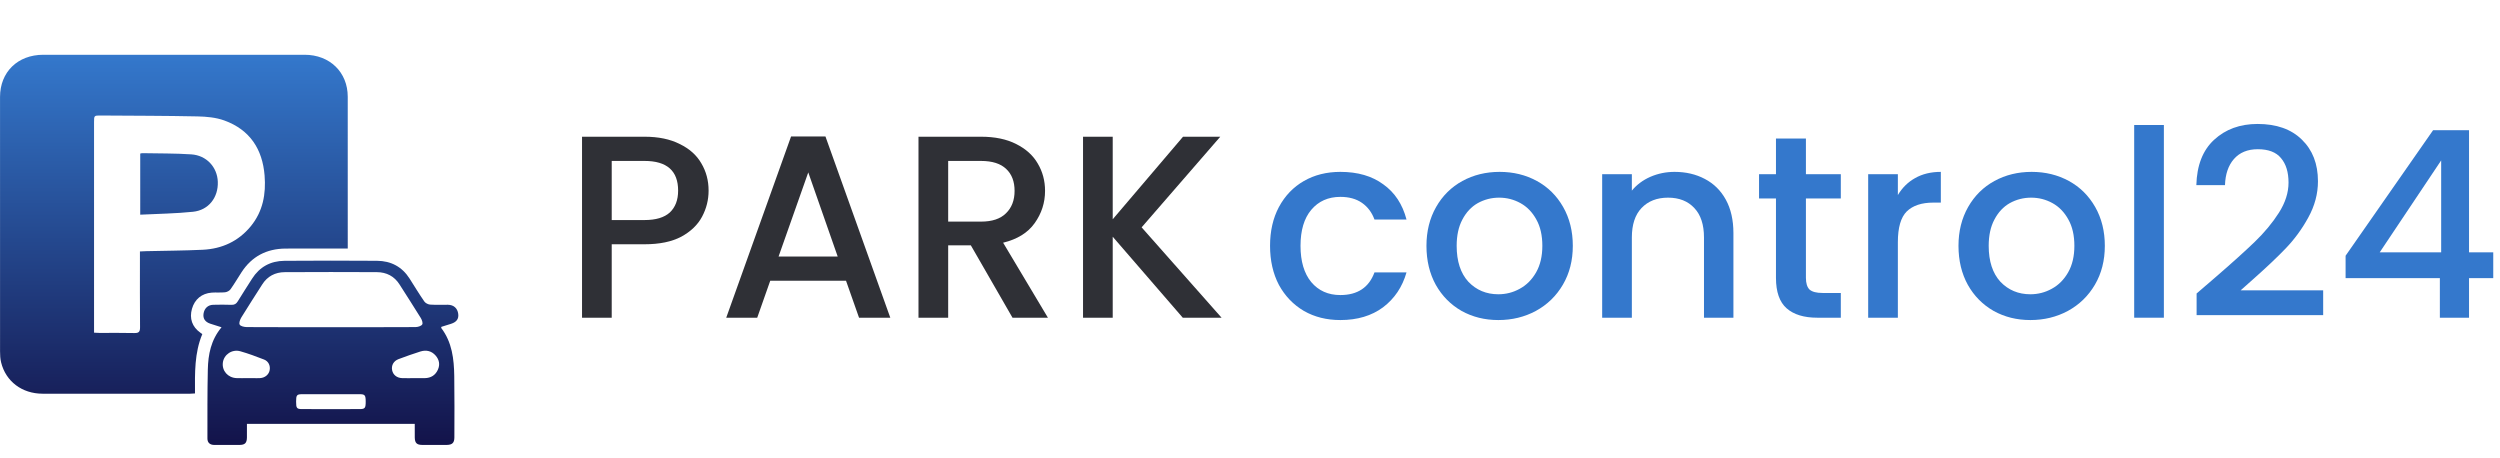
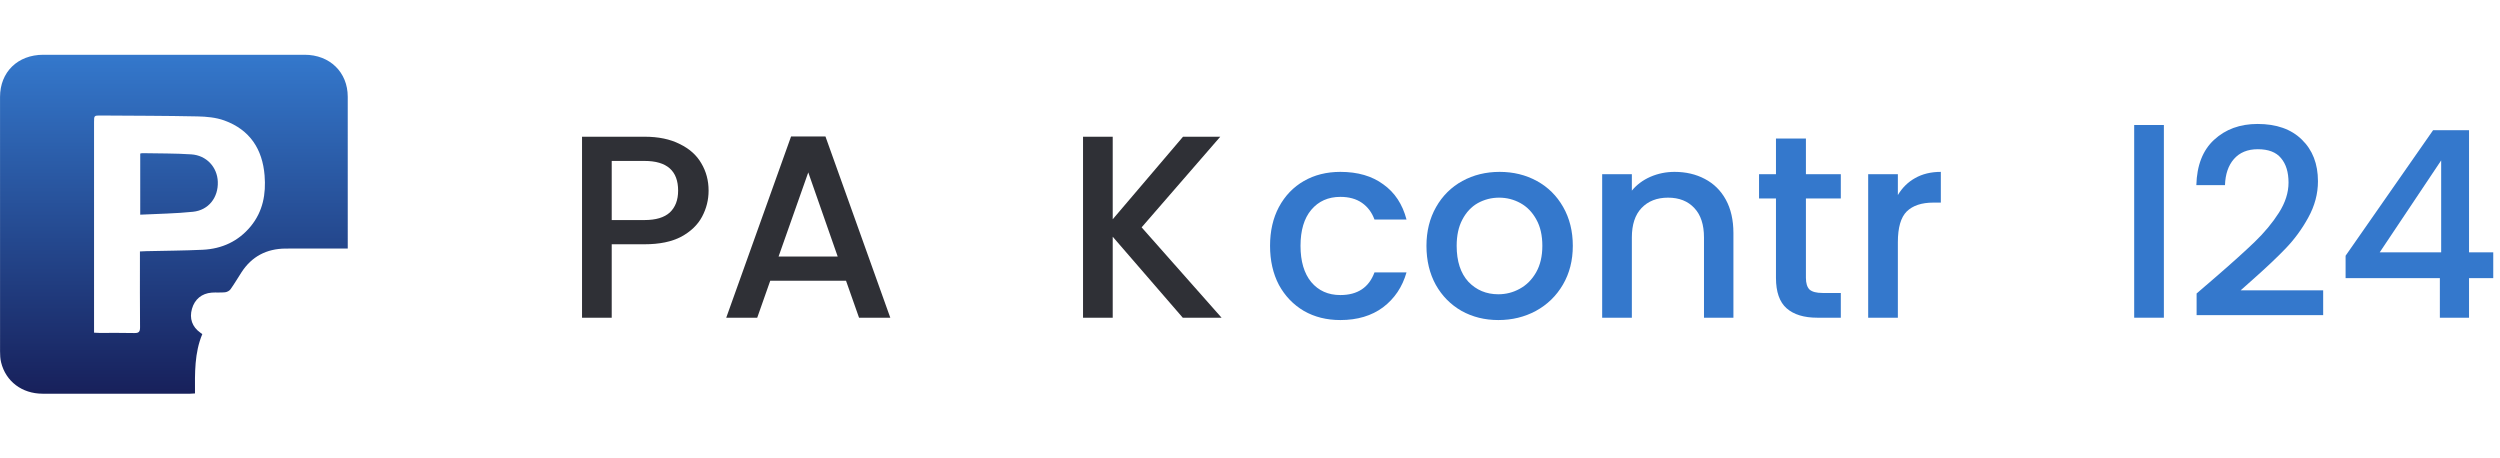
<svg xmlns="http://www.w3.org/2000/svg" width="240" height="44" viewBox="0 0 240 44" fill="none">
  <g filter="url(#filter0_i_1340_143892)">
    <path d="M18.719 35.853C18.509 35.865 18.354 35.882 18.2 35.882C13.496 35.883 8.791 35.889 4.086 35.879C2.104 35.875 0.55 34.693 0.105 32.865C0.023 32.524 0.005 32.161 0.005 31.808C-0 23.67 -0.002 15.531 0.003 7.393C0.004 4.996 1.7 3.342 4.154 3.341C12.517 3.337 20.881 3.337 29.245 3.341C31.662 3.342 33.38 5.016 33.383 7.365C33.387 12.044 33.384 16.723 33.384 21.402C33.384 21.556 33.384 21.71 33.384 21.943C33.194 21.943 33.029 21.943 32.864 21.943C31.042 21.943 29.22 21.931 27.399 21.946C25.584 21.962 24.169 22.708 23.191 24.211C22.835 24.759 22.506 25.324 22.128 25.855C22.023 26.002 21.793 26.121 21.607 26.142C21.185 26.188 20.752 26.144 20.327 26.175C19.367 26.247 18.691 26.813 18.429 27.728C18.165 28.652 18.445 29.458 19.226 30.015C19.276 30.052 19.327 30.087 19.422 30.155C18.665 31.958 18.708 33.874 18.719 35.853ZM9.029 30.02C9.248 30.03 9.403 30.044 9.557 30.044C10.665 30.046 11.774 30.026 12.882 30.055C13.317 30.066 13.447 29.944 13.444 29.514C13.423 27.276 13.434 25.037 13.434 22.798C13.434 22.617 13.434 22.436 13.434 22.222C13.669 22.211 13.856 22.199 14.043 22.195C15.847 22.152 17.652 22.146 19.454 22.061C21.312 21.973 22.882 21.249 24.065 19.815C25.248 18.38 25.544 16.698 25.401 14.927C25.199 12.423 24.005 10.543 21.53 9.647C20.735 9.359 19.827 9.276 18.968 9.258C15.881 9.193 12.792 9.194 9.705 9.172C9.029 9.167 9.028 9.172 9.028 9.814C9.028 16.345 9.029 22.876 9.029 29.407C9.029 29.591 9.029 29.775 9.029 30.02Z" fill="url(#paint0_linear_1340_143892)" />
-     <path d="M39.816 38.774C34.408 38.774 29.091 38.774 23.706 38.774C23.706 39.224 23.712 39.651 23.705 40.078C23.697 40.604 23.523 40.79 23.005 40.796C22.197 40.806 21.39 40.799 20.582 40.798C20.161 40.797 19.913 40.588 19.913 40.18C19.915 37.973 19.901 35.764 19.951 33.558C19.984 32.122 20.243 30.726 21.269 29.501C20.863 29.373 20.527 29.269 20.192 29.159C19.683 28.99 19.465 28.657 19.542 28.178C19.622 27.681 19.965 27.355 20.462 27.343C21.048 27.329 21.635 27.323 22.22 27.346C22.514 27.357 22.68 27.25 22.825 27.012C23.271 26.283 23.738 25.566 24.195 24.844C24.911 23.712 25.967 23.131 27.313 23.121C30.274 23.098 33.236 23.099 36.198 23.12C37.542 23.13 38.604 23.699 39.323 24.831C39.789 25.566 40.241 26.31 40.736 27.027C40.843 27.182 41.097 27.311 41.292 27.325C41.859 27.364 42.432 27.331 43.002 27.34C43.56 27.349 43.916 27.671 43.989 28.208C44.054 28.689 43.838 28.995 43.306 29.168C42.992 29.27 42.676 29.365 42.371 29.46C42.363 29.515 42.345 29.553 42.358 29.569C43.406 30.947 43.584 32.556 43.609 34.19C43.64 36.151 43.624 38.112 43.62 40.073C43.619 40.601 43.413 40.792 42.865 40.797C42.089 40.804 41.313 40.805 40.537 40.796C40.01 40.79 39.831 40.611 39.818 40.09C39.808 39.662 39.816 39.233 39.816 38.774ZM31.722 29.493C34.444 29.493 37.167 29.499 39.89 29.483C40.113 29.481 40.42 29.391 40.531 29.235C40.617 29.114 40.511 28.797 40.401 28.619C39.733 27.535 39.038 26.467 38.355 25.391C37.854 24.601 37.107 24.214 36.176 24.209C33.232 24.194 30.287 24.194 27.343 24.21C26.412 24.215 25.668 24.607 25.168 25.398C24.503 26.448 23.822 27.489 23.173 28.548C23.048 28.752 22.92 29.084 23.008 29.246C23.094 29.403 23.455 29.482 23.696 29.483C26.371 29.499 29.047 29.493 31.722 29.493ZM23.749 34.383V34.386C23.955 34.386 24.16 34.386 24.366 34.386C24.572 34.385 24.779 34.395 24.983 34.38C25.446 34.347 25.806 34.041 25.887 33.627C25.971 33.196 25.777 32.763 25.349 32.598C24.601 32.307 23.845 32.024 23.072 31.805C22.279 31.581 21.496 32.118 21.395 32.887C21.292 33.677 21.872 34.345 22.704 34.381C23.052 34.396 23.401 34.383 23.749 34.383ZM39.735 34.385C40.083 34.385 40.431 34.391 40.78 34.384C41.377 34.372 41.807 34.097 42.042 33.563C42.255 33.078 42.166 32.617 41.824 32.221C41.436 31.773 40.922 31.651 40.361 31.826C39.654 32.048 38.956 32.297 38.262 32.557C37.78 32.737 37.551 33.165 37.645 33.629C37.733 34.065 38.096 34.363 38.596 34.382C38.975 34.396 39.355 34.384 39.735 34.385ZM31.766 37.358C32.684 37.358 33.603 37.362 34.521 37.356C35.039 37.353 35.107 37.262 35.107 36.64C35.106 36.022 35.037 35.927 34.519 35.925C32.682 35.92 30.845 35.921 29.008 35.926C28.49 35.927 28.425 36.018 28.426 36.642C28.427 37.271 28.487 37.353 29.011 37.356C29.929 37.362 30.848 37.358 31.766 37.358Z" fill="url(#paint1_linear_1340_143892)" />
    <path d="M13.462 18.692C13.462 16.648 13.462 14.744 13.462 12.826C13.545 12.809 13.605 12.786 13.664 12.787C15.229 12.818 16.798 12.798 18.359 12.901C19.831 12.998 20.862 14.132 20.91 15.539C20.961 17.037 20.034 18.254 18.535 18.412C16.874 18.587 15.195 18.604 13.462 18.692Z" fill="url(#paint2_linear_1340_143892)" />
  </g>
  <path d="M68.025 18.3C68.025 19.183 67.817 20.017 67.4 20.8C66.983 21.583 66.317 22.225 65.4 22.725C64.483 23.208 63.308 23.45 61.875 23.45H58.725V30.5H55.875V13.125H61.875C63.208 13.125 64.333 13.358 65.25 13.825C66.183 14.275 66.875 14.892 67.325 15.675C67.792 16.458 68.025 17.333 68.025 18.3ZM61.875 21.125C62.958 21.125 63.767 20.883 64.3 20.4C64.833 19.9 65.1 19.2 65.1 18.3C65.1 16.4 64.025 15.45 61.875 15.45H58.725V21.125H61.875Z" fill="#2F3036" />
  <path d="M81.218 26.95H73.943L72.693 30.5H69.718L75.943 13.1H79.243L85.468 30.5H82.468L81.218 26.95ZM80.418 24.625L77.593 16.55L74.743 24.625H80.418Z" fill="#2F3036" />
-   <path d="M97.2 30.5L93.2 23.55H91.025V30.5H88.175V13.125H94.175C95.508 13.125 96.633 13.358 97.55 13.825C98.483 14.292 99.175 14.917 99.625 15.7C100.091 16.483 100.325 17.358 100.325 18.325C100.325 19.458 99.992 20.492 99.325 21.425C98.675 22.342 97.666 22.967 96.3 23.3L100.6 30.5H97.2ZM91.025 21.275H94.175C95.242 21.275 96.041 21.008 96.575 20.475C97.125 19.942 97.4 19.225 97.4 18.325C97.4 17.425 97.133 16.725 96.6 16.225C96.067 15.708 95.258 15.45 94.175 15.45H91.025V21.275Z" fill="#2F3036" />
  <path d="M113.546 30.5L106.821 22.725V30.5H103.971V13.125H106.821V21.05L113.571 13.125H117.146L109.596 21.825L117.271 30.5H113.546Z" fill="#2F3036" />
  <path d="M121.925 23.6C121.925 22.183 122.208 20.942 122.775 19.875C123.358 18.792 124.158 17.958 125.175 17.375C126.192 16.792 127.358 16.5 128.675 16.5C130.342 16.5 131.717 16.9 132.8 17.7C133.9 18.483 134.642 19.608 135.025 21.075H131.95C131.7 20.392 131.3 19.858 130.75 19.475C130.2 19.092 129.508 18.9 128.675 18.9C127.508 18.9 126.575 19.317 125.875 20.15C125.192 20.967 124.85 22.117 124.85 23.6C124.85 25.083 125.192 26.242 125.875 27.075C126.575 27.908 127.508 28.325 128.675 28.325C130.325 28.325 131.417 27.6 131.95 26.15H135.025C134.625 27.55 133.875 28.667 132.775 29.5C131.675 30.317 130.308 30.725 128.675 30.725C127.358 30.725 126.192 30.433 125.175 29.85C124.158 29.25 123.358 28.417 122.775 27.35C122.208 26.267 121.925 25.017 121.925 23.6Z" fill="#3478CC" />
  <path d="M143.84 30.725C142.54 30.725 141.365 30.433 140.315 29.85C139.265 29.25 138.44 28.417 137.84 27.35C137.24 26.267 136.94 25.017 136.94 23.6C136.94 22.2 137.249 20.958 137.865 19.875C138.482 18.792 139.324 17.958 140.39 17.375C141.457 16.792 142.649 16.5 143.965 16.5C145.282 16.5 146.474 16.792 147.54 17.375C148.607 17.958 149.449 18.792 150.065 19.875C150.682 20.958 150.99 22.2 150.99 23.6C150.99 25 150.674 26.242 150.04 27.325C149.407 28.408 148.54 29.25 147.44 29.85C146.357 30.433 145.157 30.725 143.84 30.725ZM143.84 28.25C144.574 28.25 145.257 28.075 145.89 27.725C146.54 27.375 147.065 26.85 147.465 26.15C147.865 25.45 148.065 24.6 148.065 23.6C148.065 22.6 147.874 21.758 147.49 21.075C147.107 20.375 146.599 19.85 145.965 19.5C145.332 19.15 144.649 18.975 143.915 18.975C143.182 18.975 142.499 19.15 141.865 19.5C141.249 19.85 140.757 20.375 140.39 21.075C140.024 21.758 139.84 22.6 139.84 23.6C139.84 25.083 140.215 26.233 140.965 27.05C141.732 27.85 142.69 28.25 143.84 28.25Z" fill="#3478CC" />
  <path d="M160.758 16.5C161.841 16.5 162.808 16.725 163.658 17.175C164.524 17.625 165.199 18.292 165.683 19.175C166.166 20.058 166.408 21.125 166.408 22.375V30.5H163.583V22.8C163.583 21.567 163.274 20.625 162.658 19.975C162.041 19.308 161.199 18.975 160.133 18.975C159.066 18.975 158.216 19.308 157.583 19.975C156.966 20.625 156.658 21.567 156.658 22.8V30.5H153.808V16.725H156.658V18.3C157.124 17.733 157.716 17.292 158.433 16.975C159.166 16.658 159.941 16.5 160.758 16.5Z" fill="#3478CC" />
  <path d="M173.368 19.05V26.675C173.368 27.192 173.485 27.567 173.718 27.8C173.968 28.017 174.385 28.125 174.968 28.125H176.718V30.5H174.468C173.185 30.5 172.201 30.2 171.518 29.6C170.835 29 170.493 28.025 170.493 26.675V19.05H168.868V16.725H170.493V13.3H173.368V16.725H176.718V19.05H173.368Z" fill="#3478CC" />
  <path d="M182.195 18.725C182.611 18.025 183.161 17.483 183.845 17.1C184.545 16.7 185.37 16.5 186.32 16.5V19.45H185.595C184.478 19.45 183.628 19.733 183.045 20.3C182.478 20.867 182.195 21.85 182.195 23.25V30.5H179.345V16.725H182.195V18.725Z" fill="#3478CC" />
-   <path d="M194.915 30.725C193.615 30.725 192.44 30.433 191.39 29.85C190.34 29.25 189.515 28.417 188.915 27.35C188.315 26.267 188.015 25.017 188.015 23.6C188.015 22.2 188.323 20.958 188.939 19.875C189.556 18.792 190.398 17.958 191.465 17.375C192.531 16.792 193.723 16.5 195.04 16.5C196.356 16.5 197.548 16.792 198.615 17.375C199.681 17.958 200.523 18.792 201.14 19.875C201.756 20.958 202.064 22.2 202.064 23.6C202.064 25 201.748 26.242 201.115 27.325C200.481 28.408 199.615 29.25 198.515 29.85C197.431 30.433 196.231 30.725 194.915 30.725ZM194.915 28.25C195.648 28.25 196.331 28.075 196.965 27.725C197.615 27.375 198.14 26.85 198.54 26.15C198.94 25.45 199.14 24.6 199.14 23.6C199.14 22.6 198.948 21.758 198.564 21.075C198.181 20.375 197.673 19.85 197.04 19.5C196.406 19.15 195.723 18.975 194.99 18.975C194.256 18.975 193.573 19.15 192.939 19.5C192.323 19.85 191.831 20.375 191.465 21.075C191.098 21.758 190.915 22.6 190.915 23.6C190.915 25.083 191.29 26.233 192.04 27.05C192.806 27.85 193.765 28.25 194.915 28.25Z" fill="#3478CC" />
  <path d="M207.732 12V30.5H204.882V12H207.732Z" fill="#3478CC" />
  <path d="M212.674 26.625C214.274 25.242 215.532 24.108 216.449 23.225C217.382 22.325 218.157 21.392 218.774 20.425C219.39 19.458 219.699 18.492 219.699 17.525C219.699 16.525 219.457 15.742 218.974 15.175C218.507 14.608 217.765 14.325 216.749 14.325C215.765 14.325 214.999 14.642 214.449 15.275C213.915 15.892 213.632 16.725 213.599 17.775H210.849C210.899 15.875 211.465 14.425 212.549 13.425C213.649 12.408 215.04 11.9 216.724 11.9C218.54 11.9 219.957 12.4 220.974 13.4C222.007 14.4 222.524 15.733 222.524 17.4C222.524 18.6 222.215 19.758 221.599 20.875C220.999 21.975 220.274 22.967 219.424 23.85C218.59 24.717 217.524 25.725 216.224 26.875L215.099 27.875H223.024V30.25H210.874V28.175L212.674 26.625Z" fill="#3478CC" />
  <path d="M225.177 26.7V24.55L233.577 12.5H237.027V24.225H239.352V26.7H237.027V30.5H234.227V26.7H225.177ZM234.352 15.4L228.452 24.225H234.352V15.4Z" fill="#3478CC" />
  <defs>
    <filter id="filter0_i_1340_143892" x="0" y="3.338" width="44" height="39.382" filterUnits="userSpaceOnUse" color-interpolation-filters="sRGB">
      <feFlood flood-opacity="0" result="BackgroundImageFix" />
      <feBlend mode="normal" in="SourceGraphic" in2="BackgroundImageFix" result="shape" />
      <feColorMatrix in="SourceAlpha" type="matrix" values="0 0 0 0 0 0 0 0 0 0 0 0 0 0 0 0 0 0 127 0" result="hardAlpha" />
      <feOffset dy="1.917" />
      <feGaussianBlur stdDeviation="1.917" />
      <feComposite in2="hardAlpha" operator="arithmetic" k2="-1" k3="1" />
      <feColorMatrix type="matrix" values="0 0 0 0 0.007 0 0 0 0 0.291 0 0 0 0 0.558 0 0 0 1 0" />
      <feBlend mode="normal" in2="shape" result="effect1_innerShadow_1340_143892" />
    </filter>
    <linearGradient id="paint0_linear_1340_143892" x1="22" y1="3.338" x2="22" y2="40.801" gradientUnits="userSpaceOnUse">
      <stop stop-color="#3478CC" />
      <stop offset="1" stop-color="#13134A" />
    </linearGradient>
    <linearGradient id="paint1_linear_1340_143892" x1="22" y1="3.338" x2="22" y2="40.801" gradientUnits="userSpaceOnUse">
      <stop stop-color="#3478CC" />
      <stop offset="1" stop-color="#13134A" />
    </linearGradient>
    <linearGradient id="paint2_linear_1340_143892" x1="22" y1="3.338" x2="22" y2="40.801" gradientUnits="userSpaceOnUse">
      <stop stop-color="#3478CC" />
      <stop offset="1" stop-color="#13134A" />
    </linearGradient>
  </defs>
</svg>